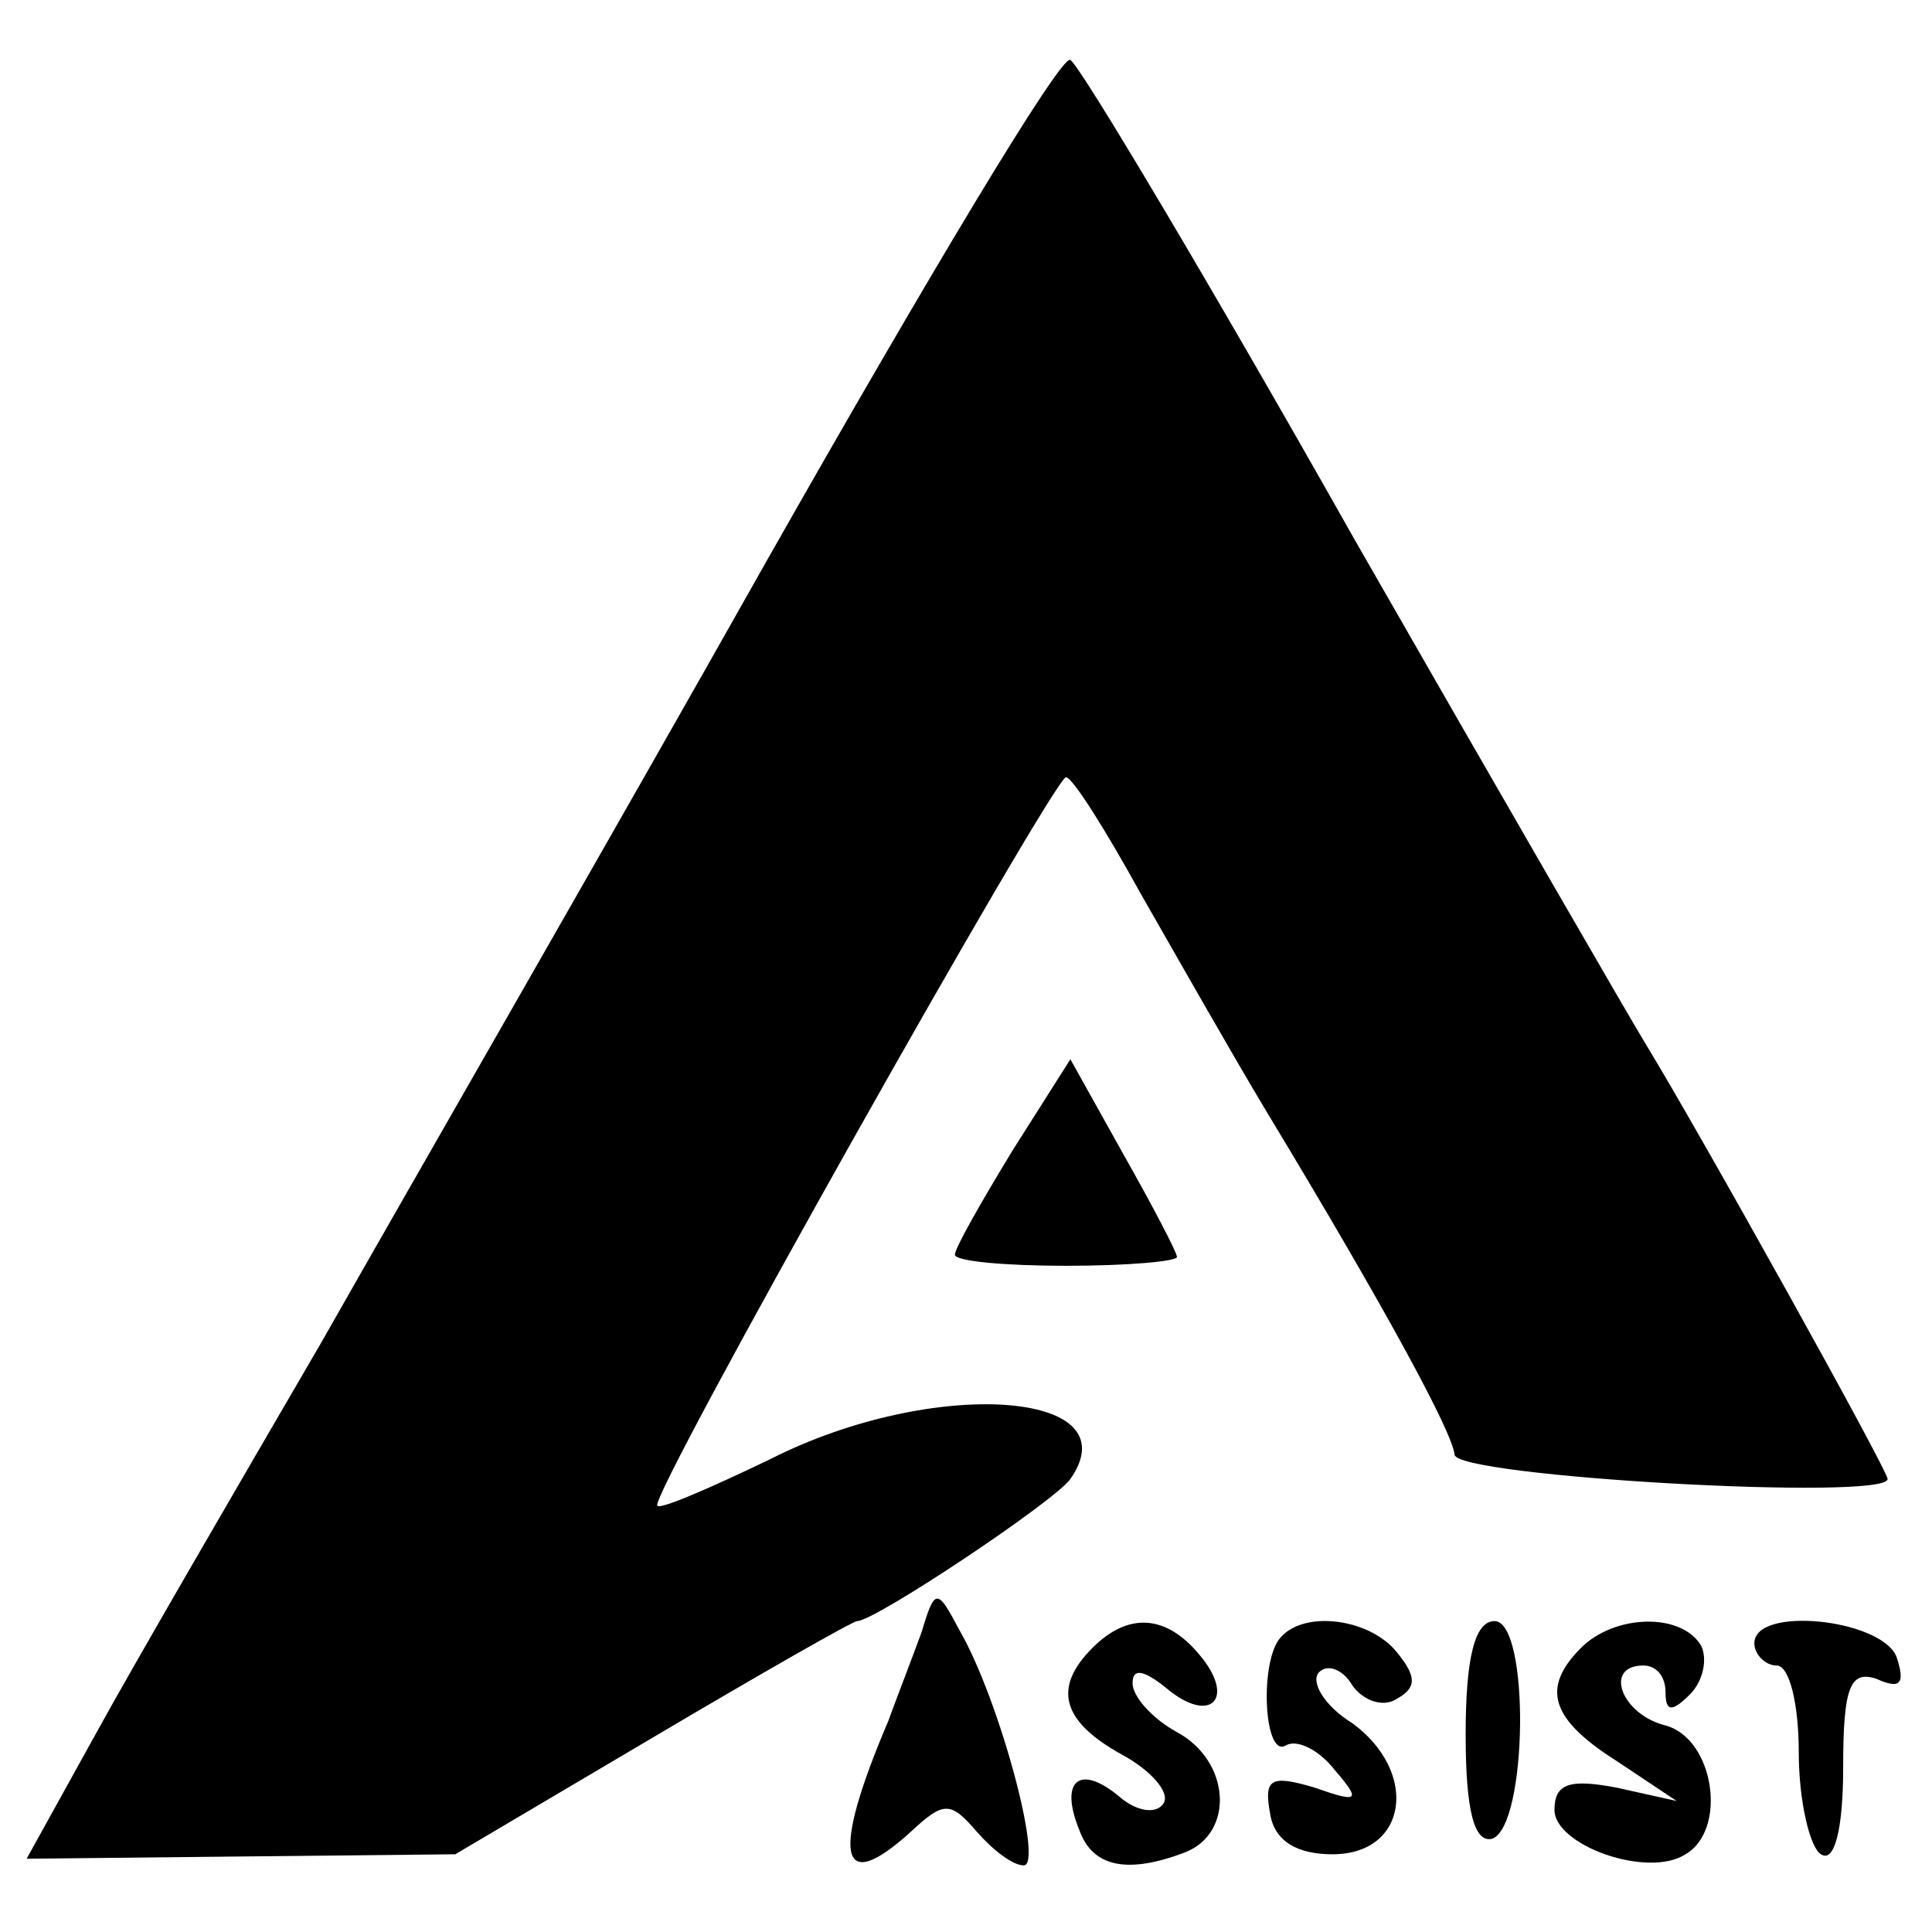
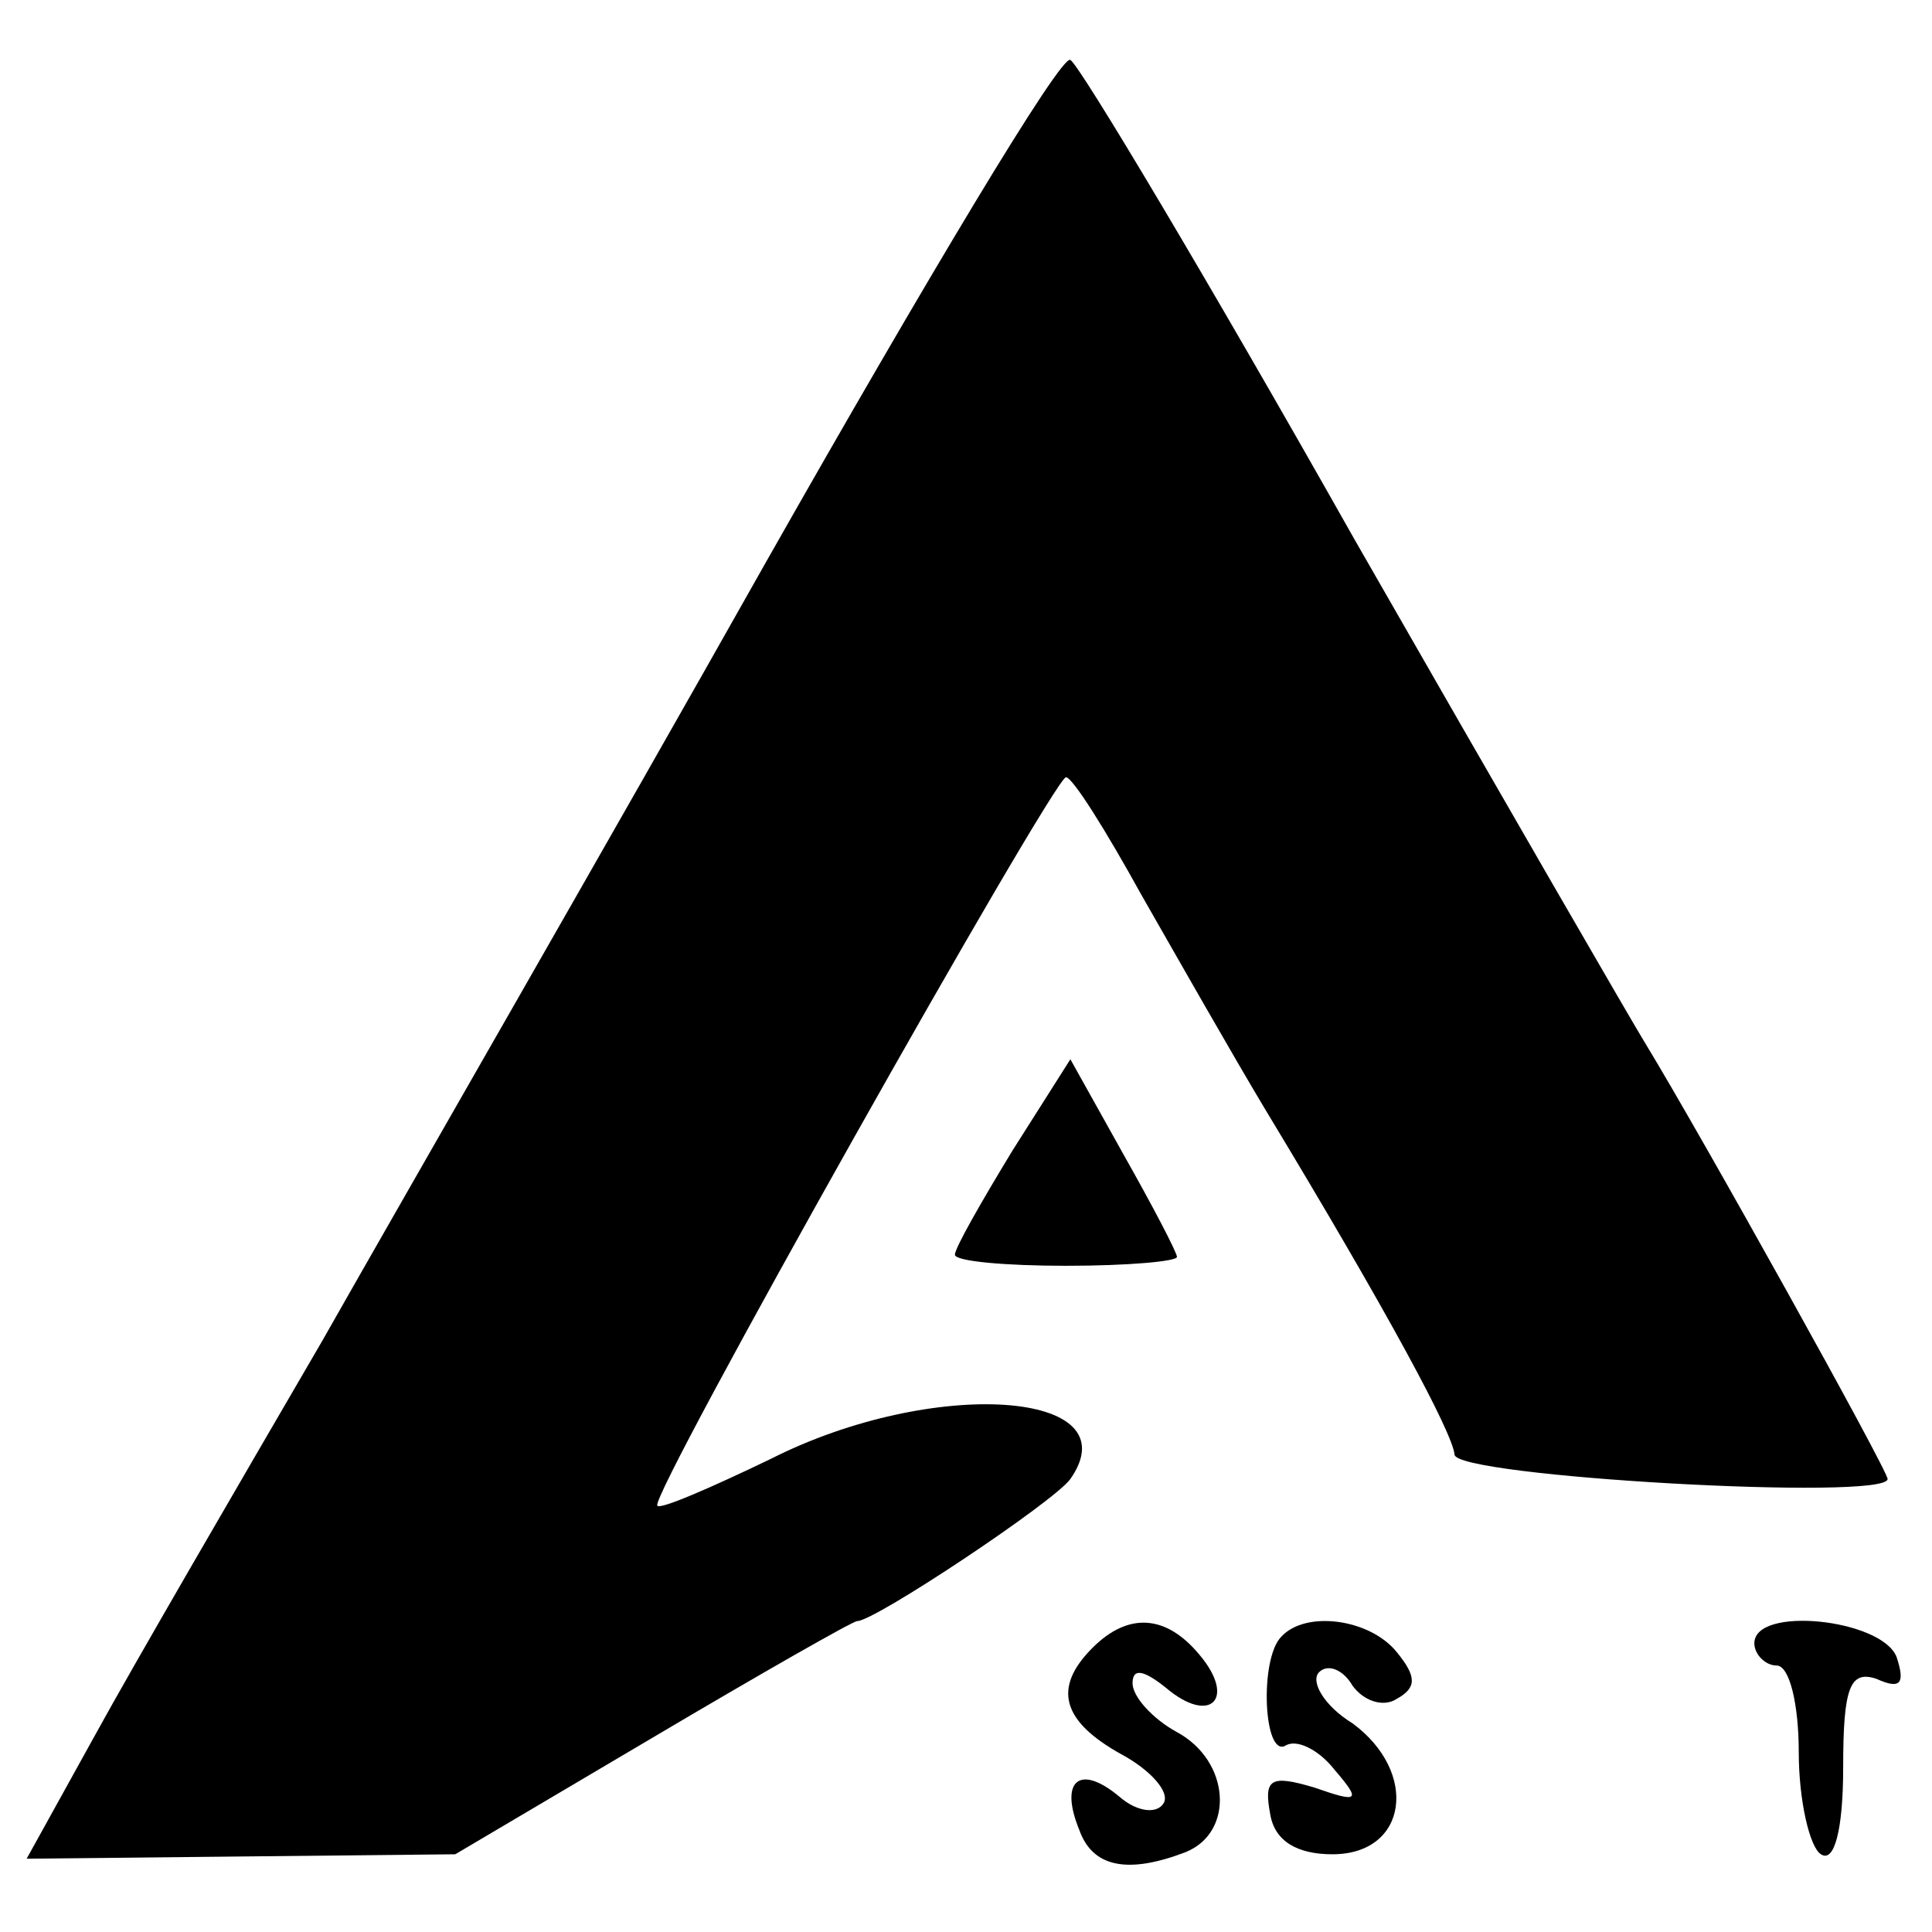
<svg xmlns="http://www.w3.org/2000/svg" version="1.0" width="87pt" height="87pt" viewBox="0 0 87 87" preserveAspectRatio="xMidYMid meet">
  <g transform="translate(0,87) scale(0.1,-0.1)" fill="#000000" stroke="none">
    <path d="M345 617 c-71 -126 -162 -284 -200 -351 -39 -67 -85 -146 -102 -177 l-31 -56 96 1 97 1 88 52 c49 29 91 53 93 53 8 0 89 54 96 64 28 40 -62 46 -135 9 -27 -13 -50 -23 -51 -21 -4 4 178 327 184 328 3 0 18 -24 34 -53 16 -28 41 -72 56 -97 55 -91 84 -145 85 -155 0 -10 195 -21 195 -11 0 4 -84 155 -109 196 -5 8 -64 110 -131 227 -66 117 -124 214 -128 216 -4 3 -65 -99 -137 -226z" />
    <path d="M456 352 c-14 -23 -26 -44 -26 -47 0 -3 23 -5 50 -5 28 0 50 2 50 4 0 2 -11 23 -24 46 l-24 43 -26 -41z" />
-     <path d="M415 135 c-4 -11 -11 -29 -15 -40 -26 -61 -22 -79 10 -50 15 14 18 14 30 0 7 -8 16 -15 21 -15 9 0 -11 75 -29 106 -10 19 -11 19 -17 -1z" />
    <path d="M492 128 c-18 -18 -14 -33 13 -48 13 -7 22 -17 19 -22 -3 -5 -12 -4 -20 3 -18 15 -27 7 -18 -15 6 -17 22 -20 48 -10 22 9 20 41 -4 54 -11 6 -20 16 -20 22 0 7 5 6 15 -2 20 -17 32 -5 15 15 -15 18 -32 19 -48 3z" />
    <path d="M577 133 c-10 -10 -8 -55 2 -49 5 3 15 -2 22 -11 12 -14 11 -15 -9 -8 -20 6 -23 4 -20 -12 2 -12 12 -18 28 -18 34 0 39 37 9 59 -13 8 -19 19 -15 23 4 4 11 1 15 -6 5 -7 14 -10 20 -6 9 5 9 10 0 21 -12 15 -41 19 -52 7z" />
-     <path d="M660 89 c0 -35 4 -49 12 -47 16 6 17 98 1 98 -9 0 -13 -17 -13 -51z" />
-     <path d="M712 128 c-18 -18 -14 -32 16 -51 l27 -18 -27 6 c-21 4 -28 2 -28 -10 0 -16 42 -31 59 -20 19 11 13 52 -9 58 -20 5 -28 27 -10 27 6 0 10 -5 10 -12 0 -9 3 -9 11 -1 6 6 8 16 5 22 -9 15 -39 14 -54 -1z" />
    <path d="M790 130 c0 -5 5 -10 10 -10 6 0 10 -18 10 -39 0 -22 5 -43 10 -46 6 -4 10 11 10 39 0 36 3 44 15 40 11 -5 13 -2 9 10 -7 17 -64 23 -64 6z" />
  </g>
</svg>